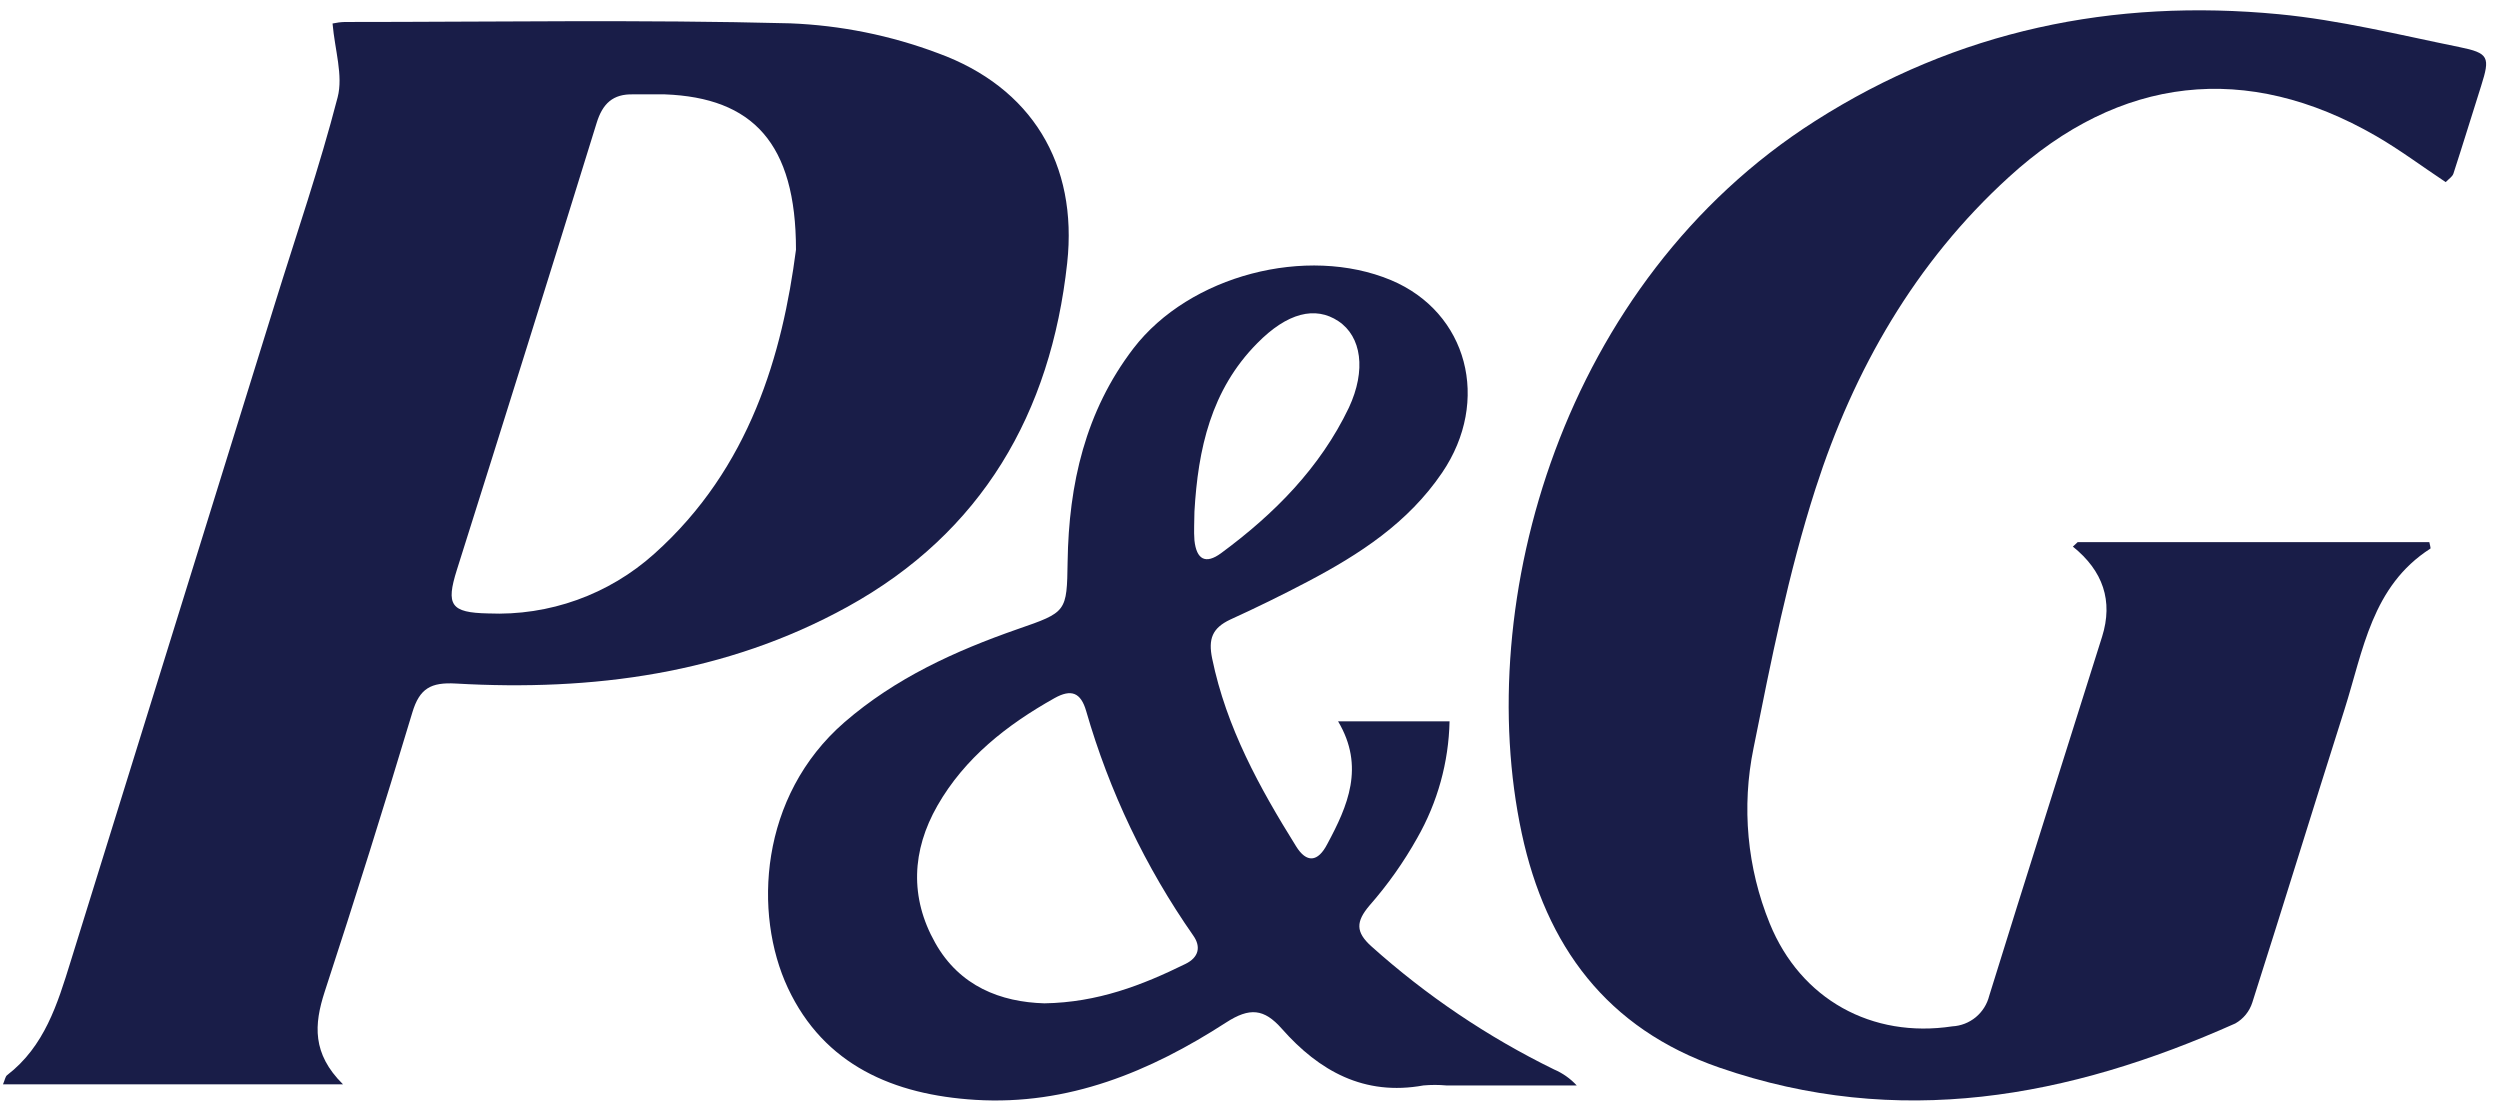
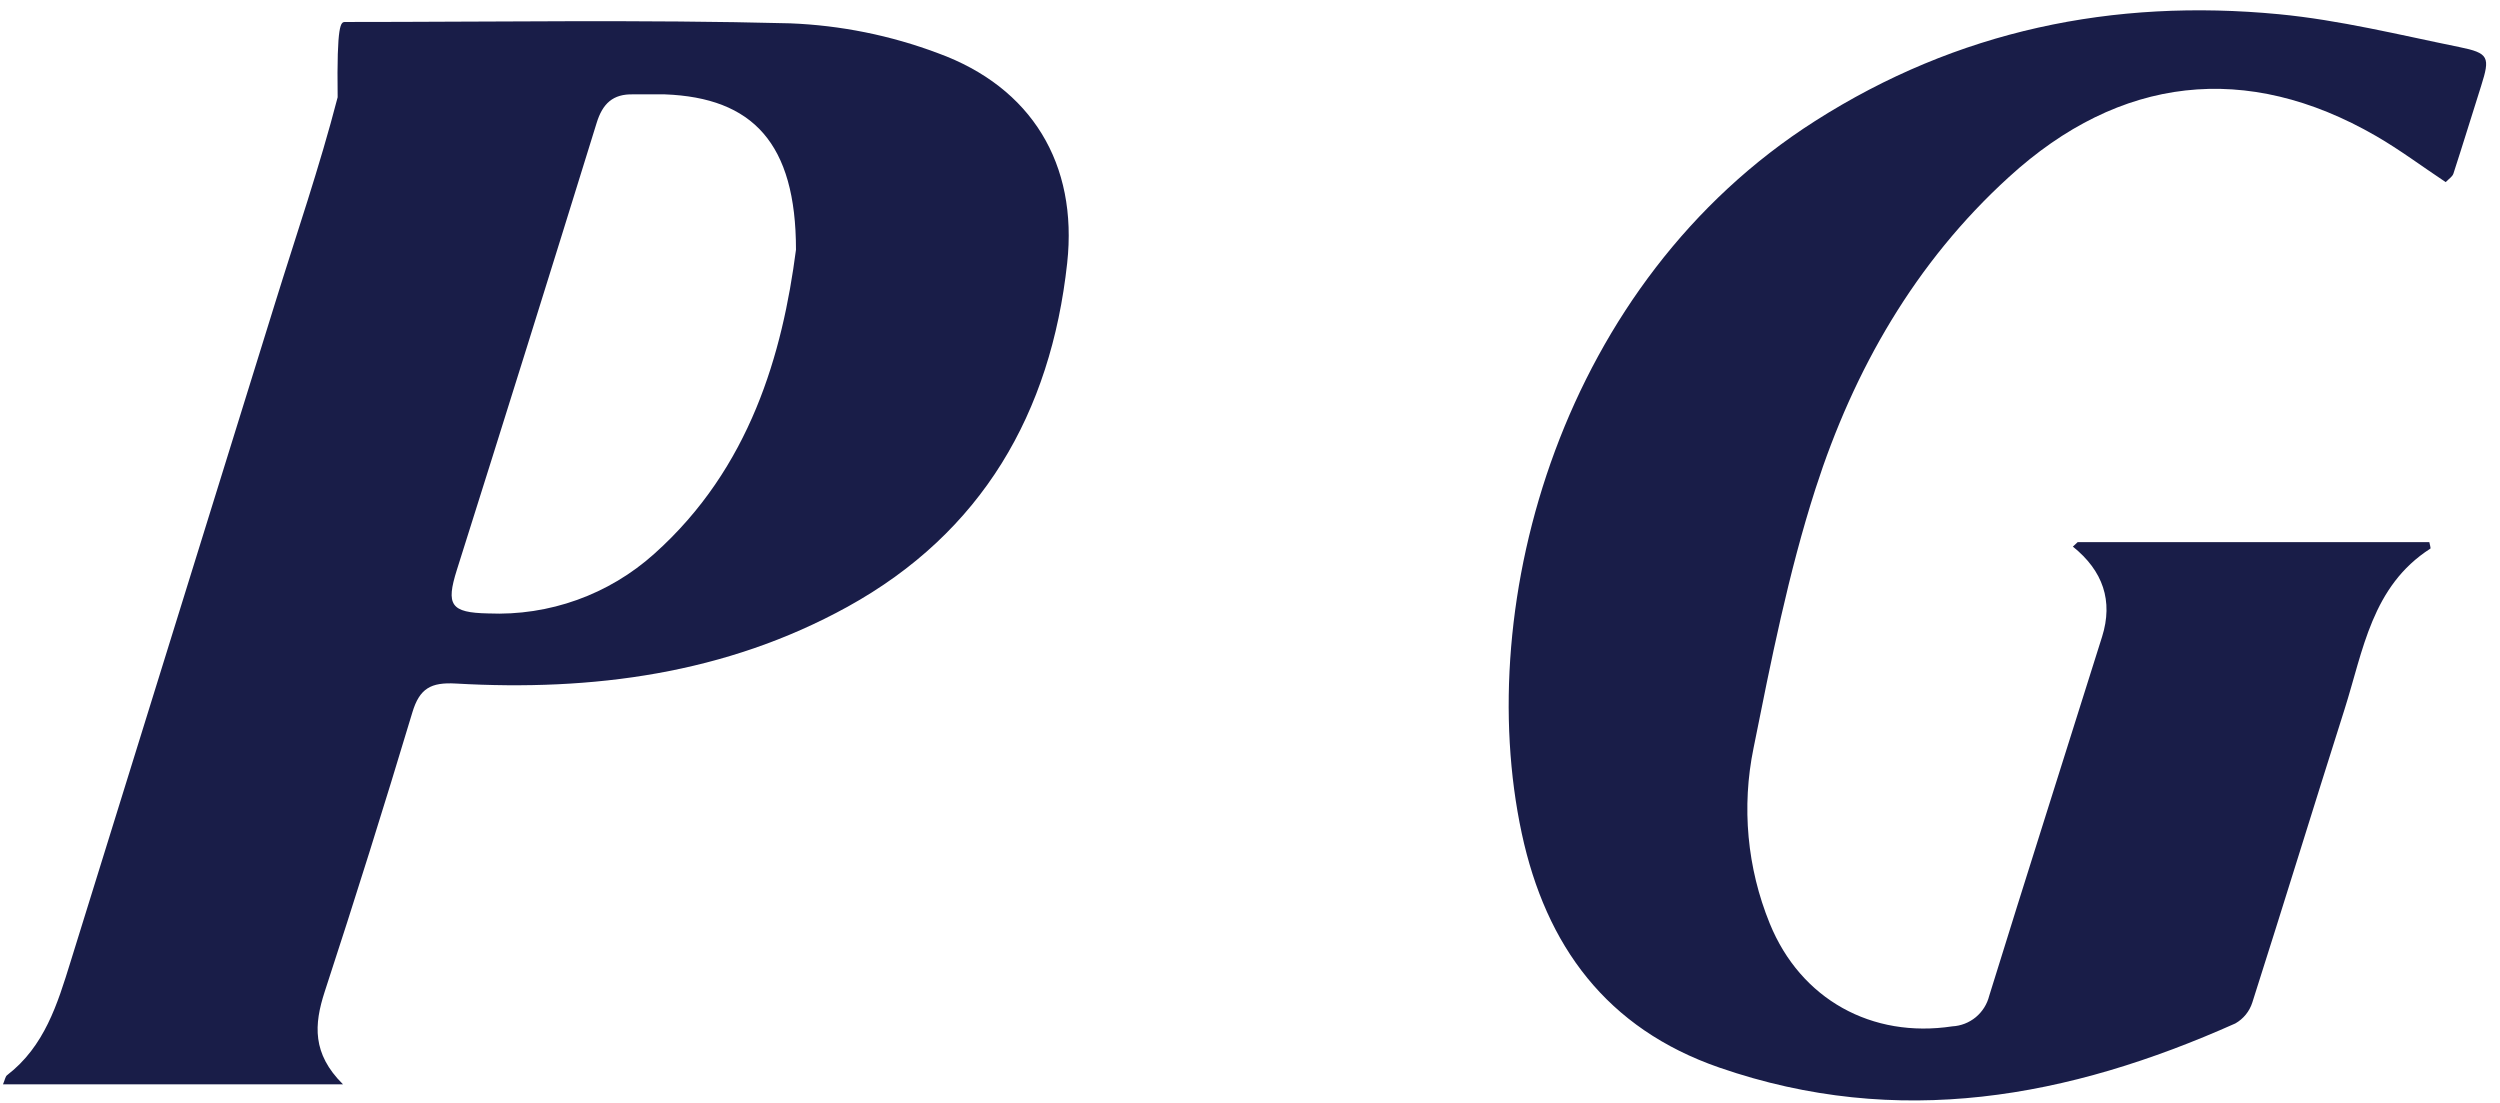
<svg xmlns="http://www.w3.org/2000/svg" width="102" height="45" viewBox="0 0 102 45" fill="none">
-   <path d="M13.995 44.241H0.122C0.202 44.057 0.216 43.921 0.292 43.865C1.815 42.693 2.343 40.971 2.878 39.242C5.658 30.288 8.438 21.334 11.219 12.38C12.087 9.579 13.04 6.814 13.776 3.968C14.006 3.081 13.662 2.045 13.568 0.959C13.736 0.922 13.907 0.901 14.079 0.897C20.132 0.897 26.19 0.796 32.24 0.952C34.302 1.033 36.337 1.444 38.269 2.17C42.092 3.561 43.983 6.692 43.541 10.734C42.874 16.853 40.066 21.73 34.579 24.757C29.606 27.498 24.174 28.208 18.593 27.888C17.585 27.832 17.119 28.083 16.824 29.067C15.677 32.884 14.484 36.685 13.245 40.47C12.814 41.799 12.73 42.989 13.995 44.241ZM32.476 10.188C32.476 5.836 30.704 3.986 27.128 3.85C26.697 3.85 26.27 3.85 25.839 3.85C25.008 3.826 24.584 4.226 24.341 5.022C22.457 11.108 20.556 17.186 18.638 23.258C18.19 24.684 18.384 24.997 19.913 25.028C22.406 25.136 24.841 24.262 26.697 22.593C30.617 19.087 31.927 14.411 32.476 10.188Z" fill="#191D48" />
+   <path d="M13.995 44.241H0.122C0.202 44.057 0.216 43.921 0.292 43.865C1.815 42.693 2.343 40.971 2.878 39.242C5.658 30.288 8.438 21.334 11.219 12.38C12.087 9.579 13.04 6.814 13.776 3.968C13.736 0.922 13.907 0.901 14.079 0.897C20.132 0.897 26.19 0.796 32.24 0.952C34.302 1.033 36.337 1.444 38.269 2.17C42.092 3.561 43.983 6.692 43.541 10.734C42.874 16.853 40.066 21.73 34.579 24.757C29.606 27.498 24.174 28.208 18.593 27.888C17.585 27.832 17.119 28.083 16.824 29.067C15.677 32.884 14.484 36.685 13.245 40.47C12.814 41.799 12.73 42.989 13.995 44.241ZM32.476 10.188C32.476 5.836 30.704 3.986 27.128 3.85C26.697 3.85 26.27 3.85 25.839 3.85C25.008 3.826 24.584 4.226 24.341 5.022C22.457 11.108 20.556 17.186 18.638 23.258C18.19 24.684 18.384 24.997 19.913 25.028C22.406 25.136 24.841 24.262 26.697 22.593C30.617 19.087 31.927 14.411 32.476 10.188Z" fill="#191D48" />
  <path d="M84.768 22.12H99.117C99.141 22.249 99.183 22.37 99.158 22.384C96.771 23.915 96.42 26.538 95.659 28.935C94.394 32.918 93.167 36.918 91.895 40.901C91.78 41.264 91.532 41.57 91.2 41.757C84.399 44.794 77.445 46.081 70.154 43.559C65.546 41.966 63.072 38.584 62.088 34.003C60.062 24.555 63.75 11.503 74.053 4.939C79.864 1.234 86.217 -0.067 92.98 0.58C95.45 0.817 97.893 1.422 100.336 1.919C101.556 2.166 101.601 2.333 101.23 3.506C100.858 4.678 100.486 5.895 100.1 7.082C100.058 7.21 99.906 7.304 99.784 7.43C98.814 6.786 97.911 6.108 96.941 5.548C91.659 2.5 86.491 3.085 81.963 7.224C78.14 10.703 75.635 15.086 74.074 19.935C72.966 23.379 72.257 26.966 71.544 30.524C71.052 32.921 71.282 35.411 72.205 37.677C73.466 40.776 76.375 42.373 79.656 41.875C80.006 41.856 80.342 41.725 80.613 41.501C80.883 41.276 81.075 40.971 81.16 40.63C82.675 35.739 84.232 30.862 85.765 25.978C86.224 24.517 85.803 23.289 84.573 22.301L84.768 22.12Z" fill="#191D48" />
-   <path d="M54.593 29.429H59.142C59.106 31.1 58.653 32.736 57.824 34.188C57.272 35.175 56.618 36.1 55.871 36.95C55.319 37.604 55.305 38.028 55.951 38.609C58.192 40.619 60.699 42.309 63.402 43.632C63.754 43.782 64.071 44.005 64.33 44.286H59.01C58.699 44.258 58.386 44.258 58.075 44.286C55.663 44.724 53.825 43.702 52.299 41.973C51.572 41.148 50.985 41.096 50.019 41.722C46.923 43.723 43.587 45.107 39.792 44.874C36.469 44.669 33.623 43.462 32.146 40.31C30.728 37.28 30.979 32.49 34.45 29.471C36.535 27.665 38.968 26.559 41.519 25.668C43.527 24.973 43.527 24.973 43.559 22.91C43.607 19.755 44.278 16.784 46.245 14.213C48.532 11.235 53.31 9.993 56.754 11.43C59.882 12.745 60.83 16.352 58.839 19.285C57.449 21.334 55.468 22.617 53.345 23.734C52.309 24.279 51.259 24.794 50.193 25.279C49.456 25.627 49.293 26.072 49.456 26.868C50.036 29.683 51.388 32.135 52.876 34.522C53.303 35.217 53.769 35.189 54.158 34.428C54.982 32.894 55.698 31.283 54.593 29.429ZM42.61 40.936C44.789 40.901 46.603 40.195 48.365 39.329C48.907 39.065 49.011 38.633 48.685 38.171C46.735 35.379 45.259 32.284 44.316 29.011C44.097 28.253 43.708 28.1 43.02 28.486C41.081 29.575 39.361 30.921 38.245 32.873C37.203 34.699 37.112 36.616 38.155 38.466C39.152 40.244 40.831 40.884 42.61 40.936ZM48.733 20.875C48.733 21.264 48.702 21.661 48.733 22.047C48.817 22.83 49.188 23.035 49.821 22.569C51.983 20.976 53.859 19.09 55.034 16.634C55.75 15.1 55.548 13.729 54.606 13.103C53.665 12.477 52.521 12.755 51.291 14.008C49.407 15.911 48.879 18.325 48.733 20.875Z" fill="#191D48" />
</svg>